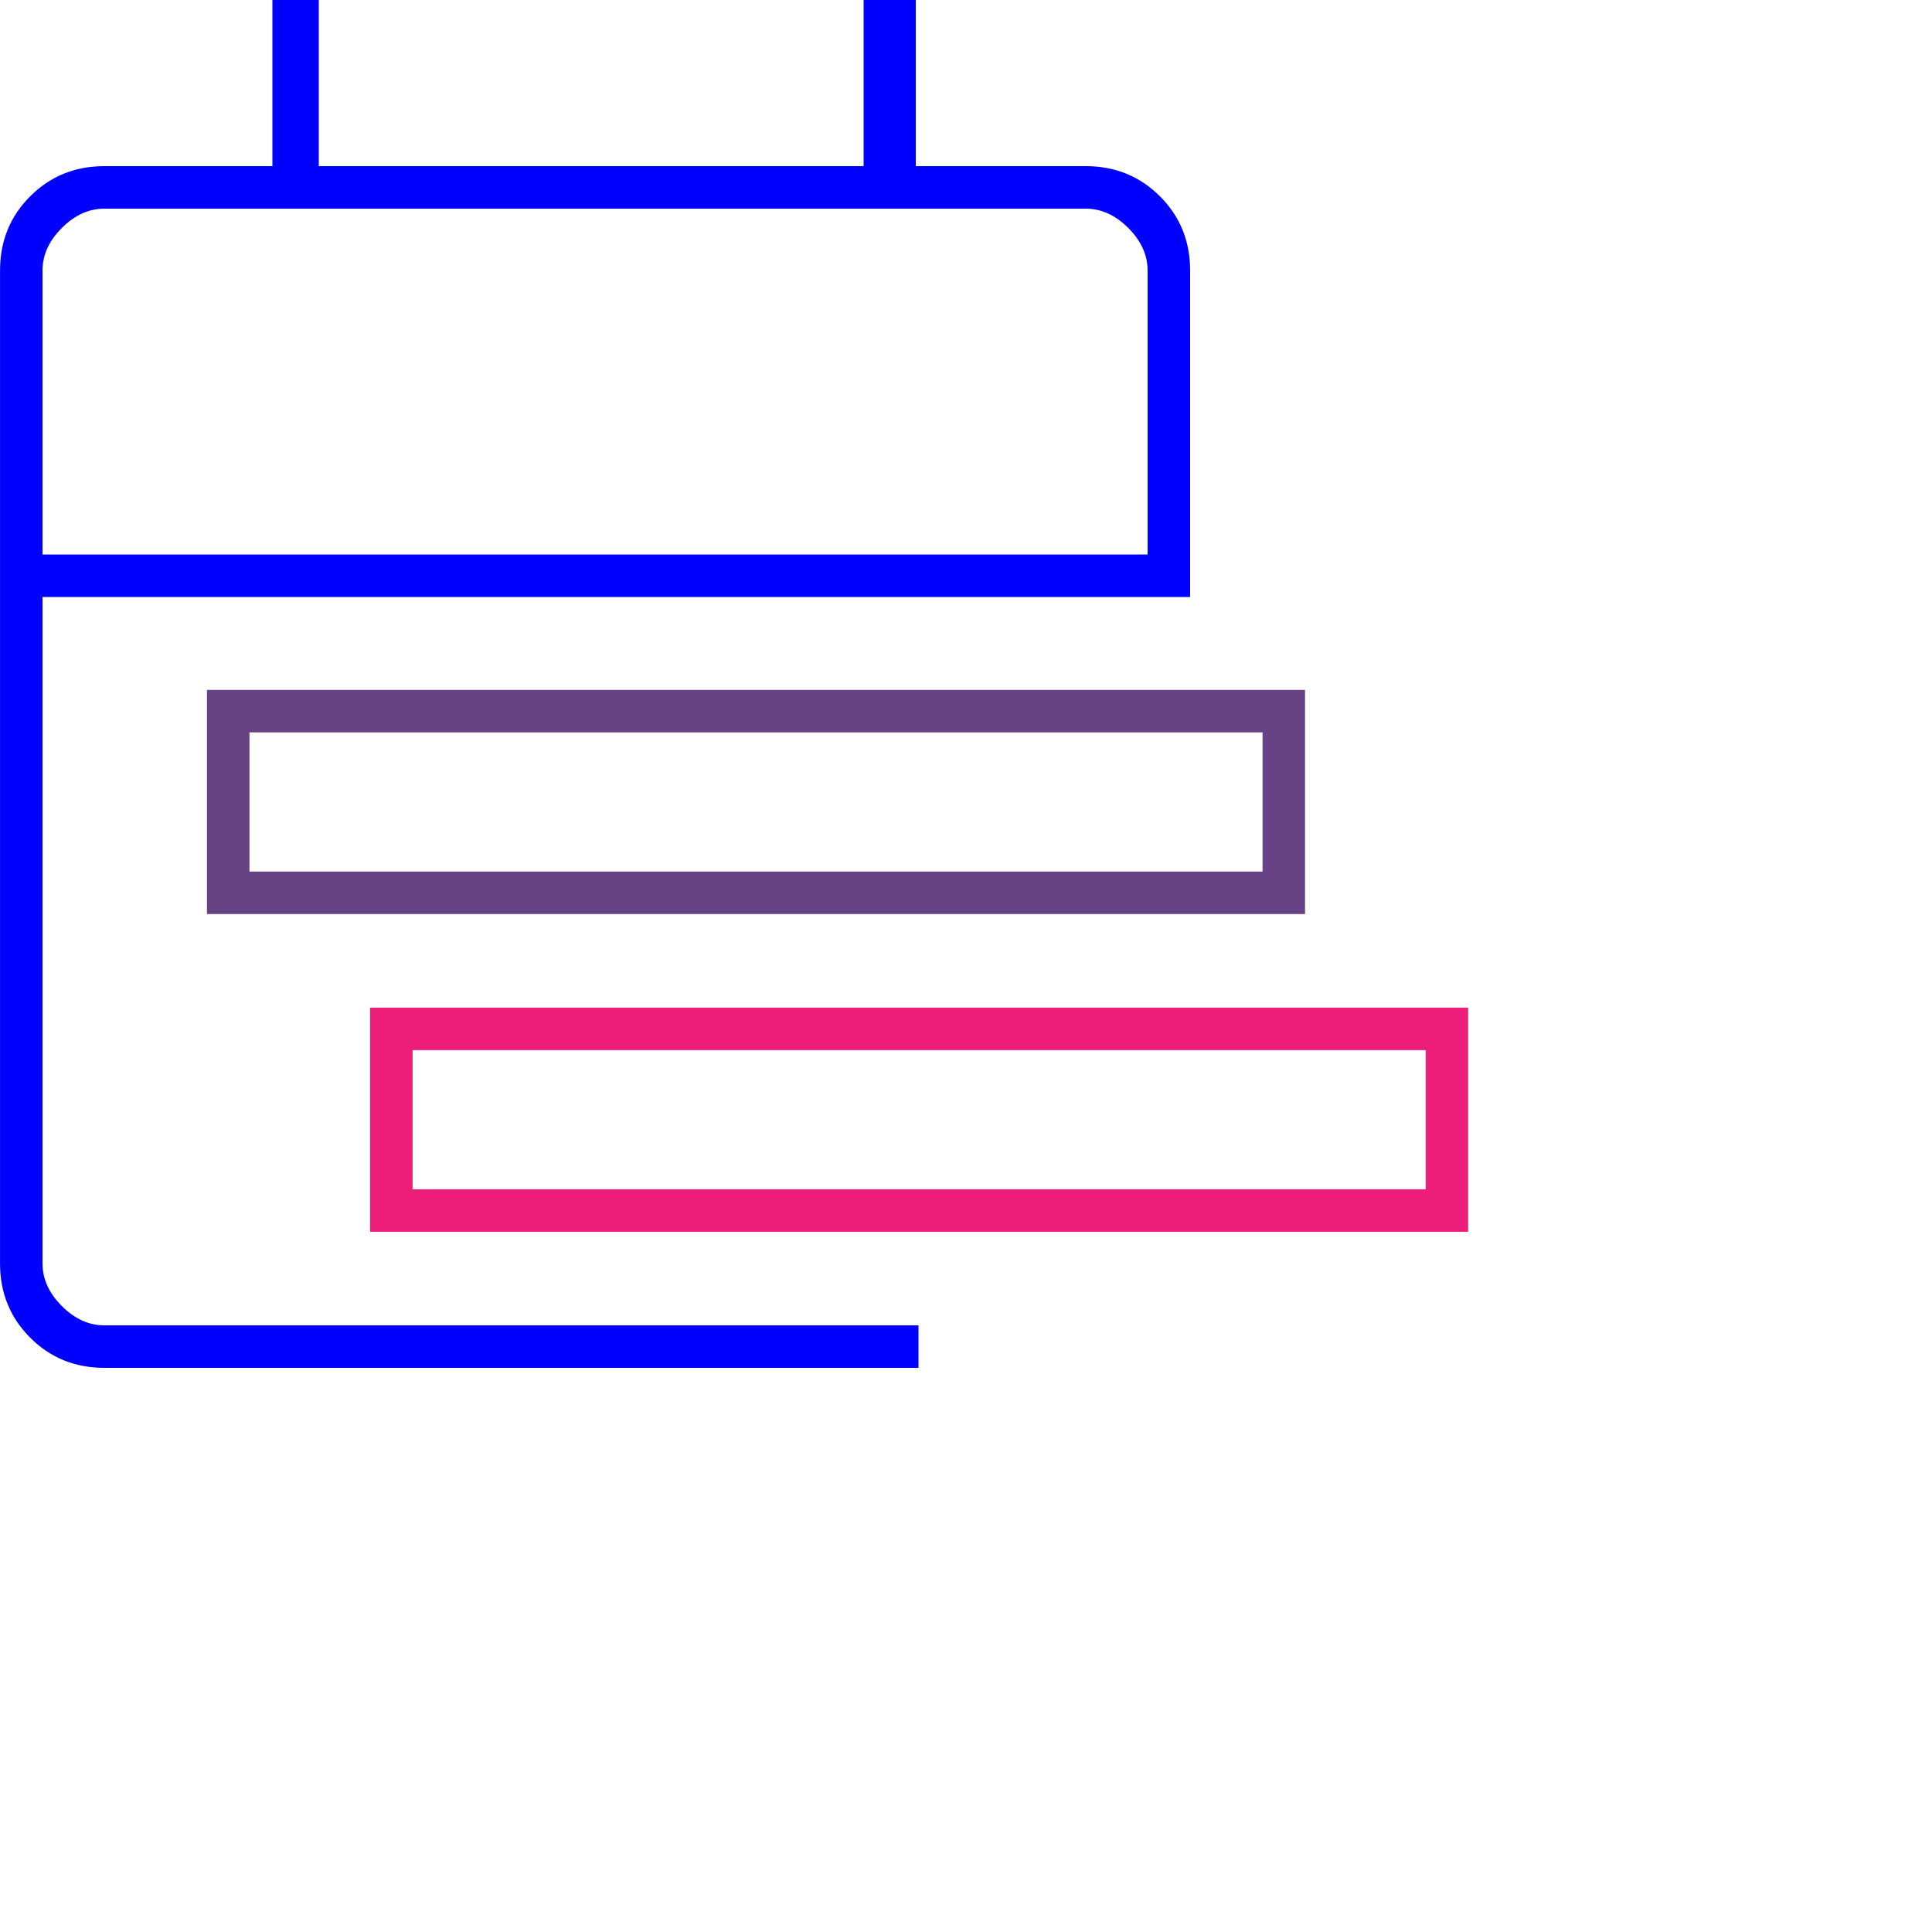
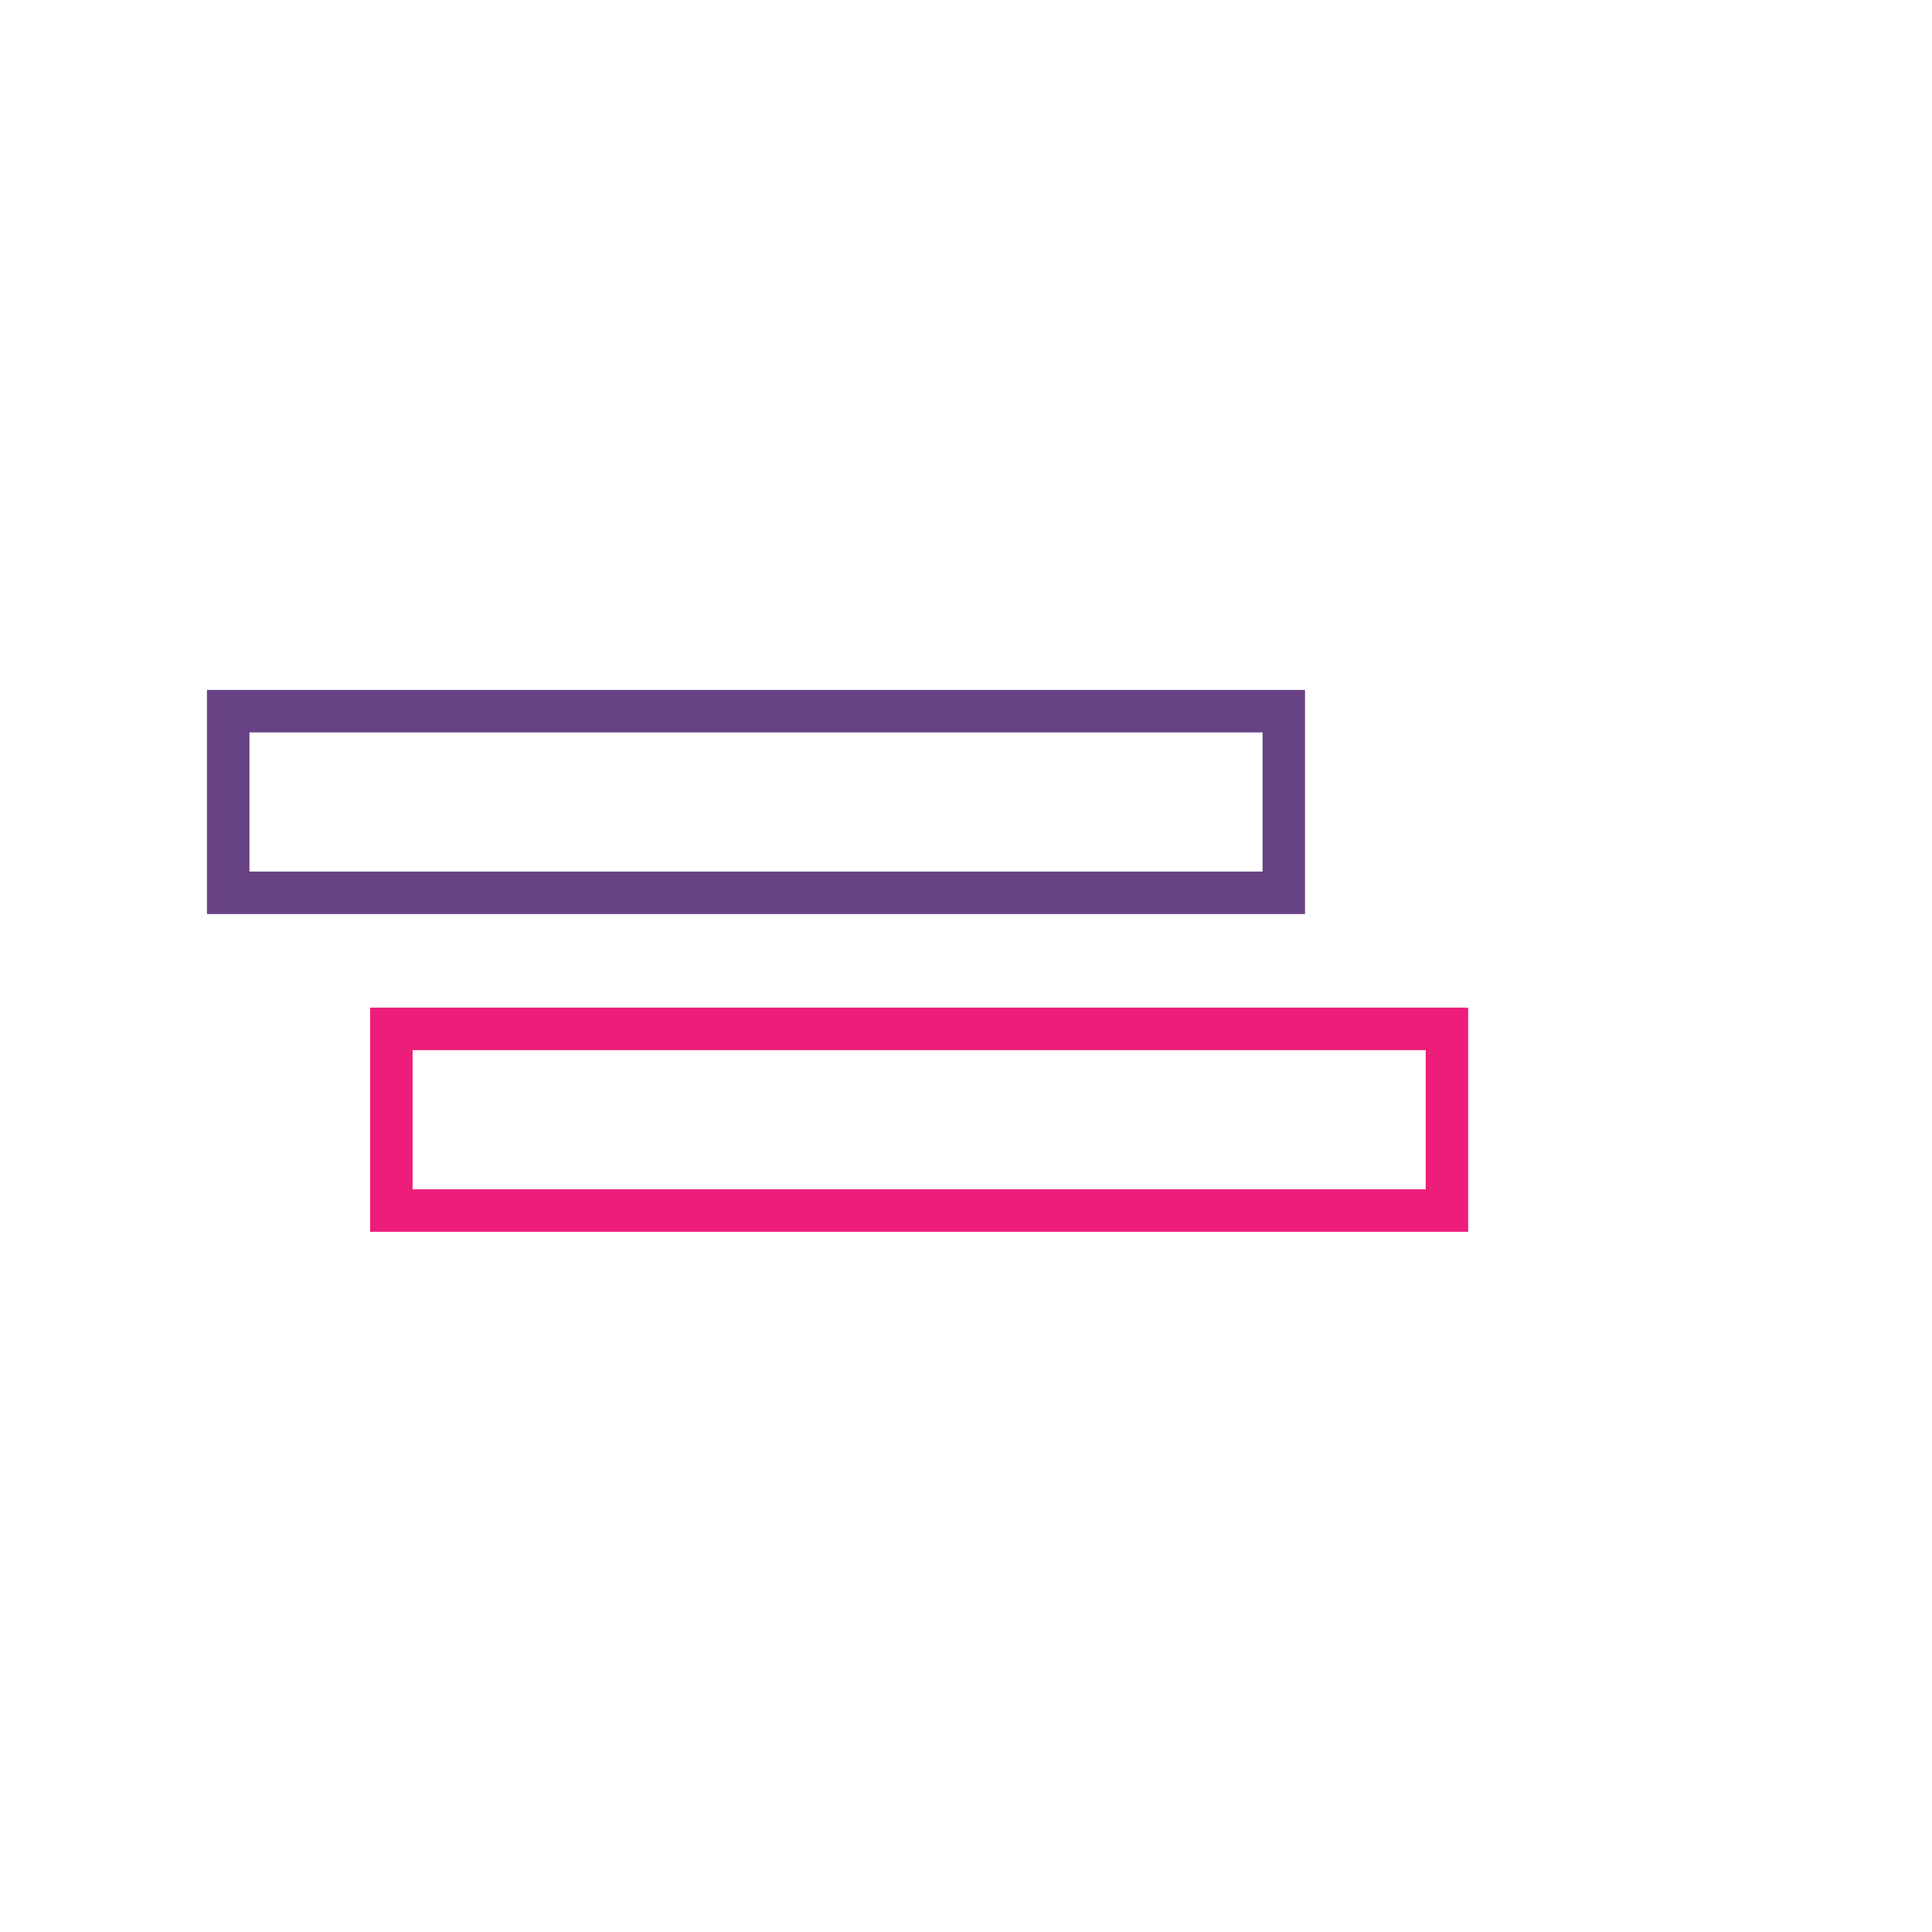
<svg xmlns="http://www.w3.org/2000/svg" version="1.2" viewBox="0 0 50 50">
  <g>
    <g id="Vrstva_1">
      <path d="M33.774,23.656H5.356v-5.801h28.418v5.801ZM6.456,22.556h26.219v-3.602H6.456v3.602Z" fill="#674284" />
-       <path d="M23.769,34.3H2.7c-.4,0-.767-.167-1.1-.5-.333-.333-.5-.7-.5-1.1V15.45h29.7V7c0-.759-.26-1.399-.781-1.92-.521-.52-1.161-.78-1.919-.78h-4.4V0h-1.35v4.3h-14.1V0h-1.2v4.3H2.7c-.759,0-1.399.26-1.919.78-.52.52-.78,1.16-.78,1.92v25.7c0,.759.26,1.399.78,1.919.52.52,1.16.781,1.919.781h21.07v-1.1ZM1.1,7c0-.4.167-.767.5-1.1s.7-.5,1.1-.5h25.4c.4,0,.767.167,1.1.5.333.333.5.7.5,1.1v7.35H1.1v-7.35Z" fill="blue" />
      <path d="M37.996,31.879H9.578v-5.802h28.418v5.802ZM10.678,30.779h26.219v-3.602H10.678v3.602Z" fill="#ed1e79" />
    </g>
  </g>
</svg>